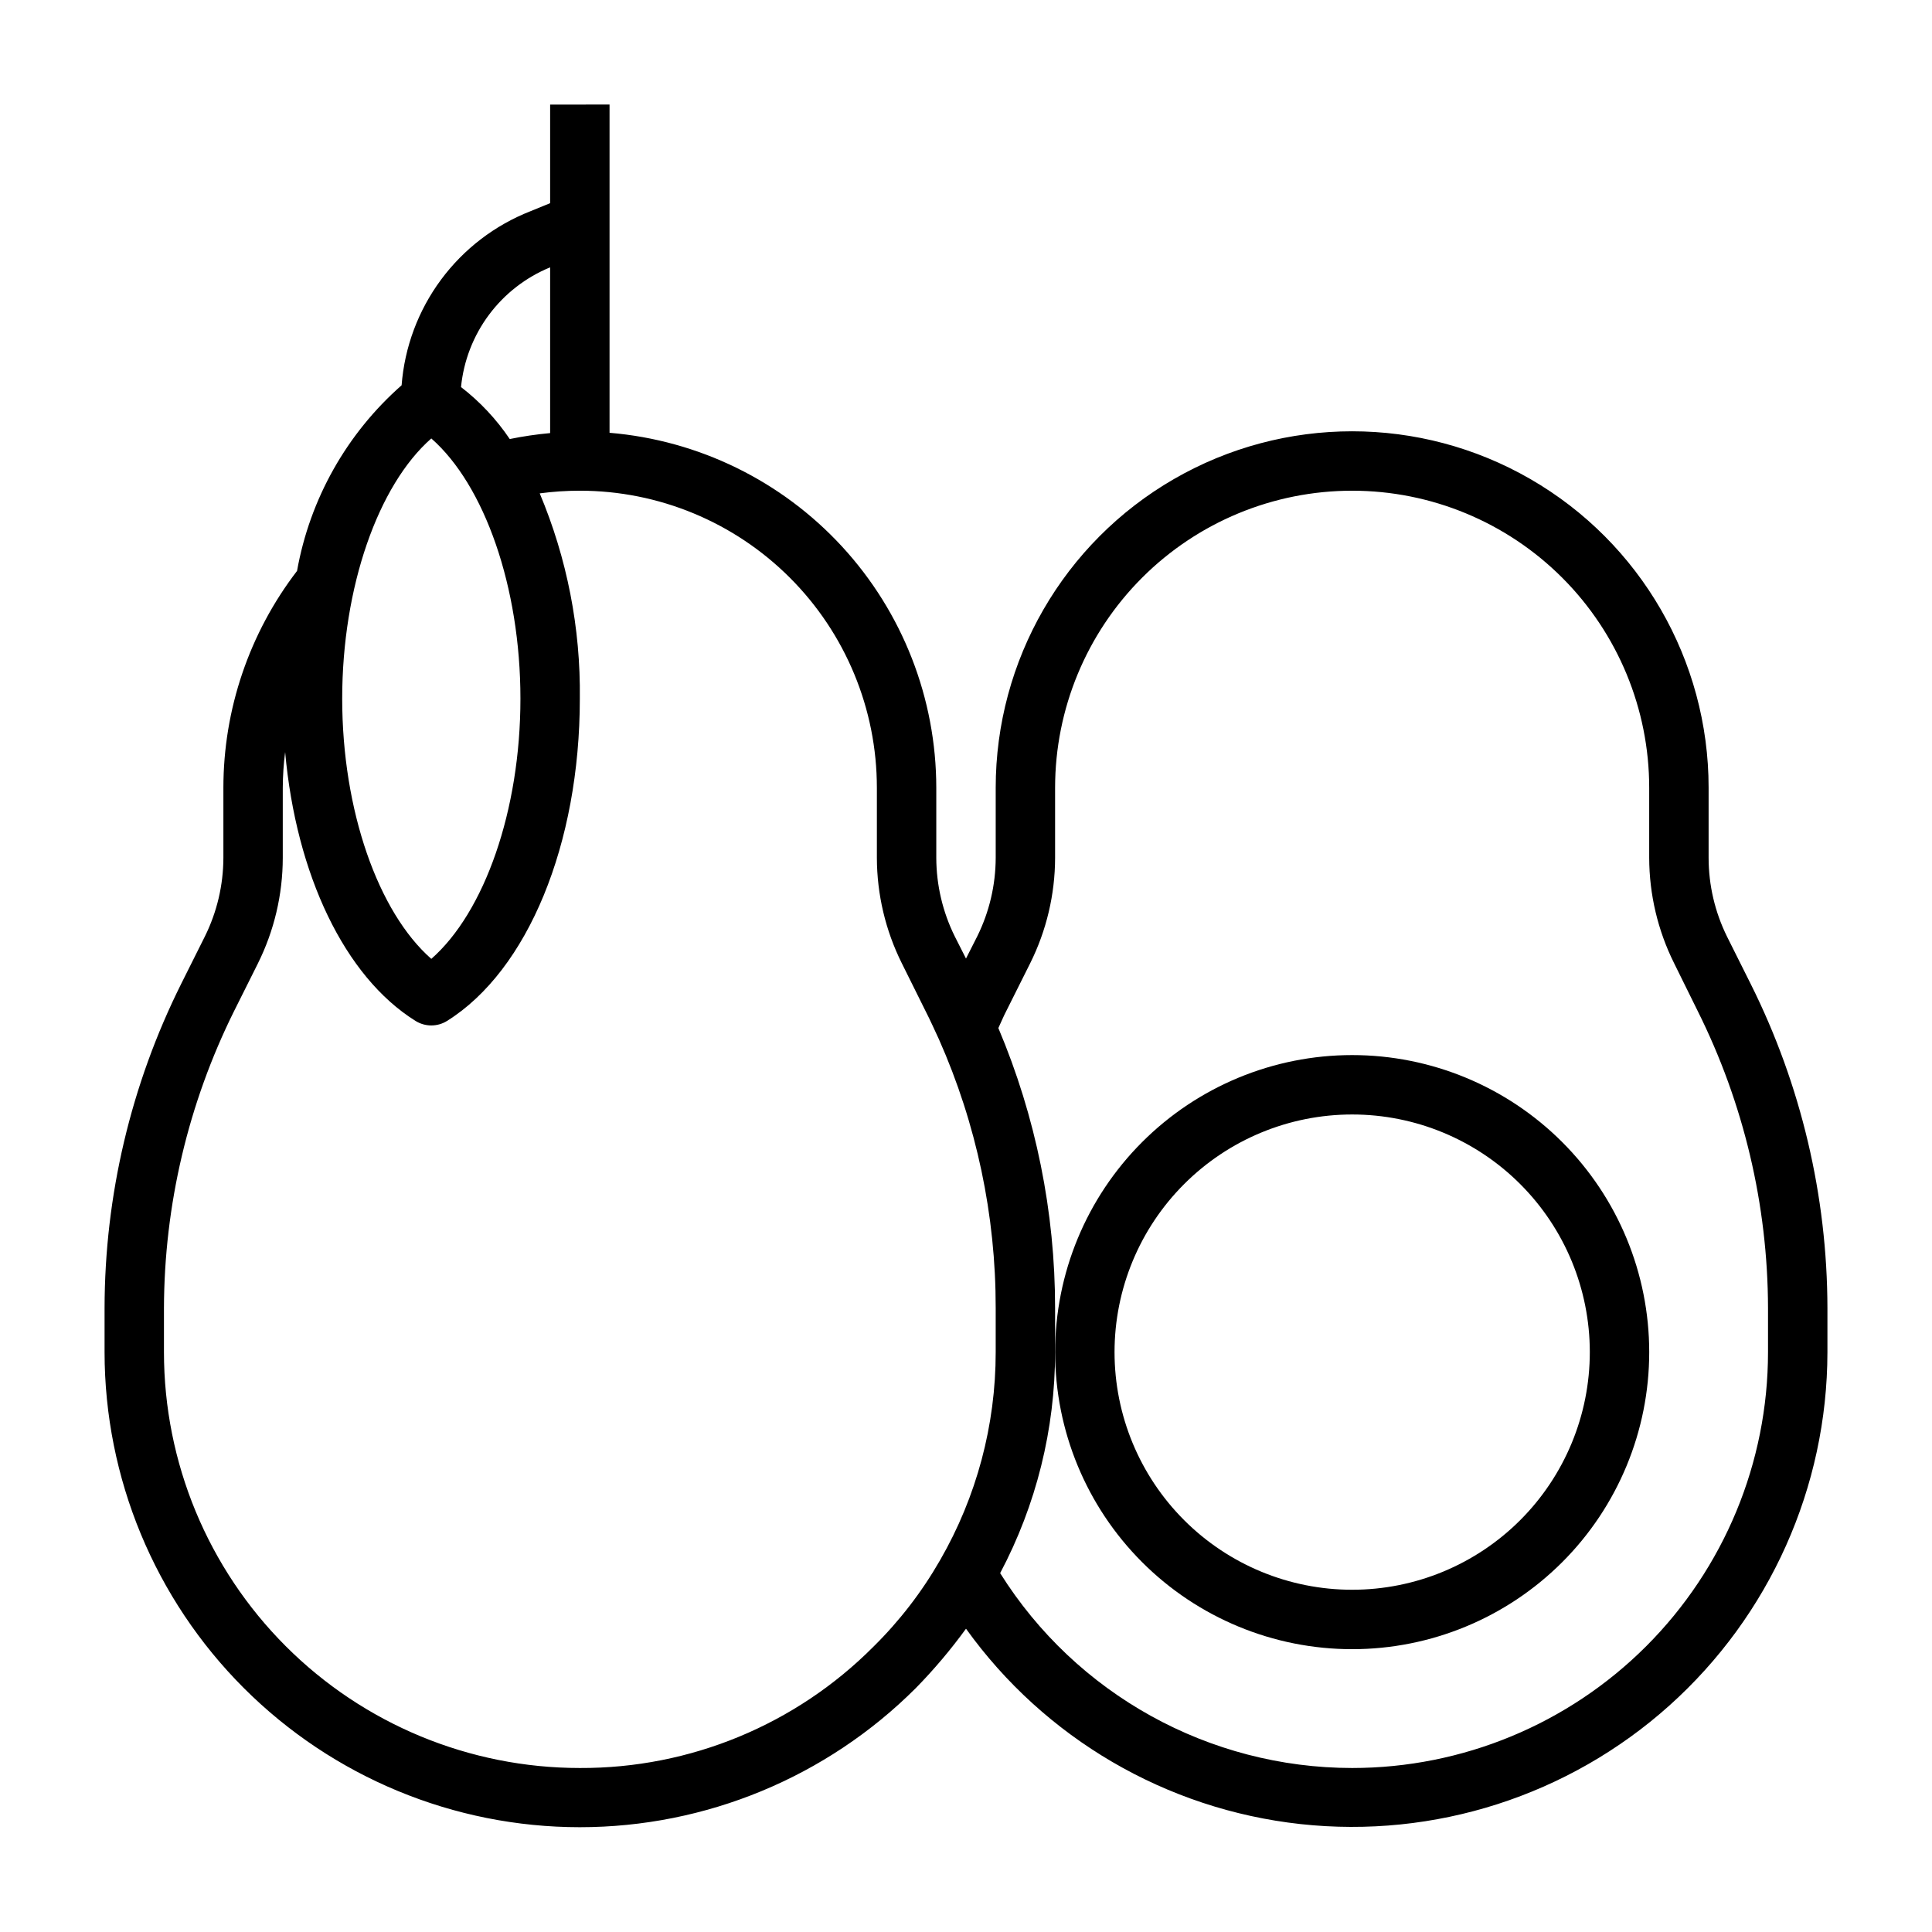
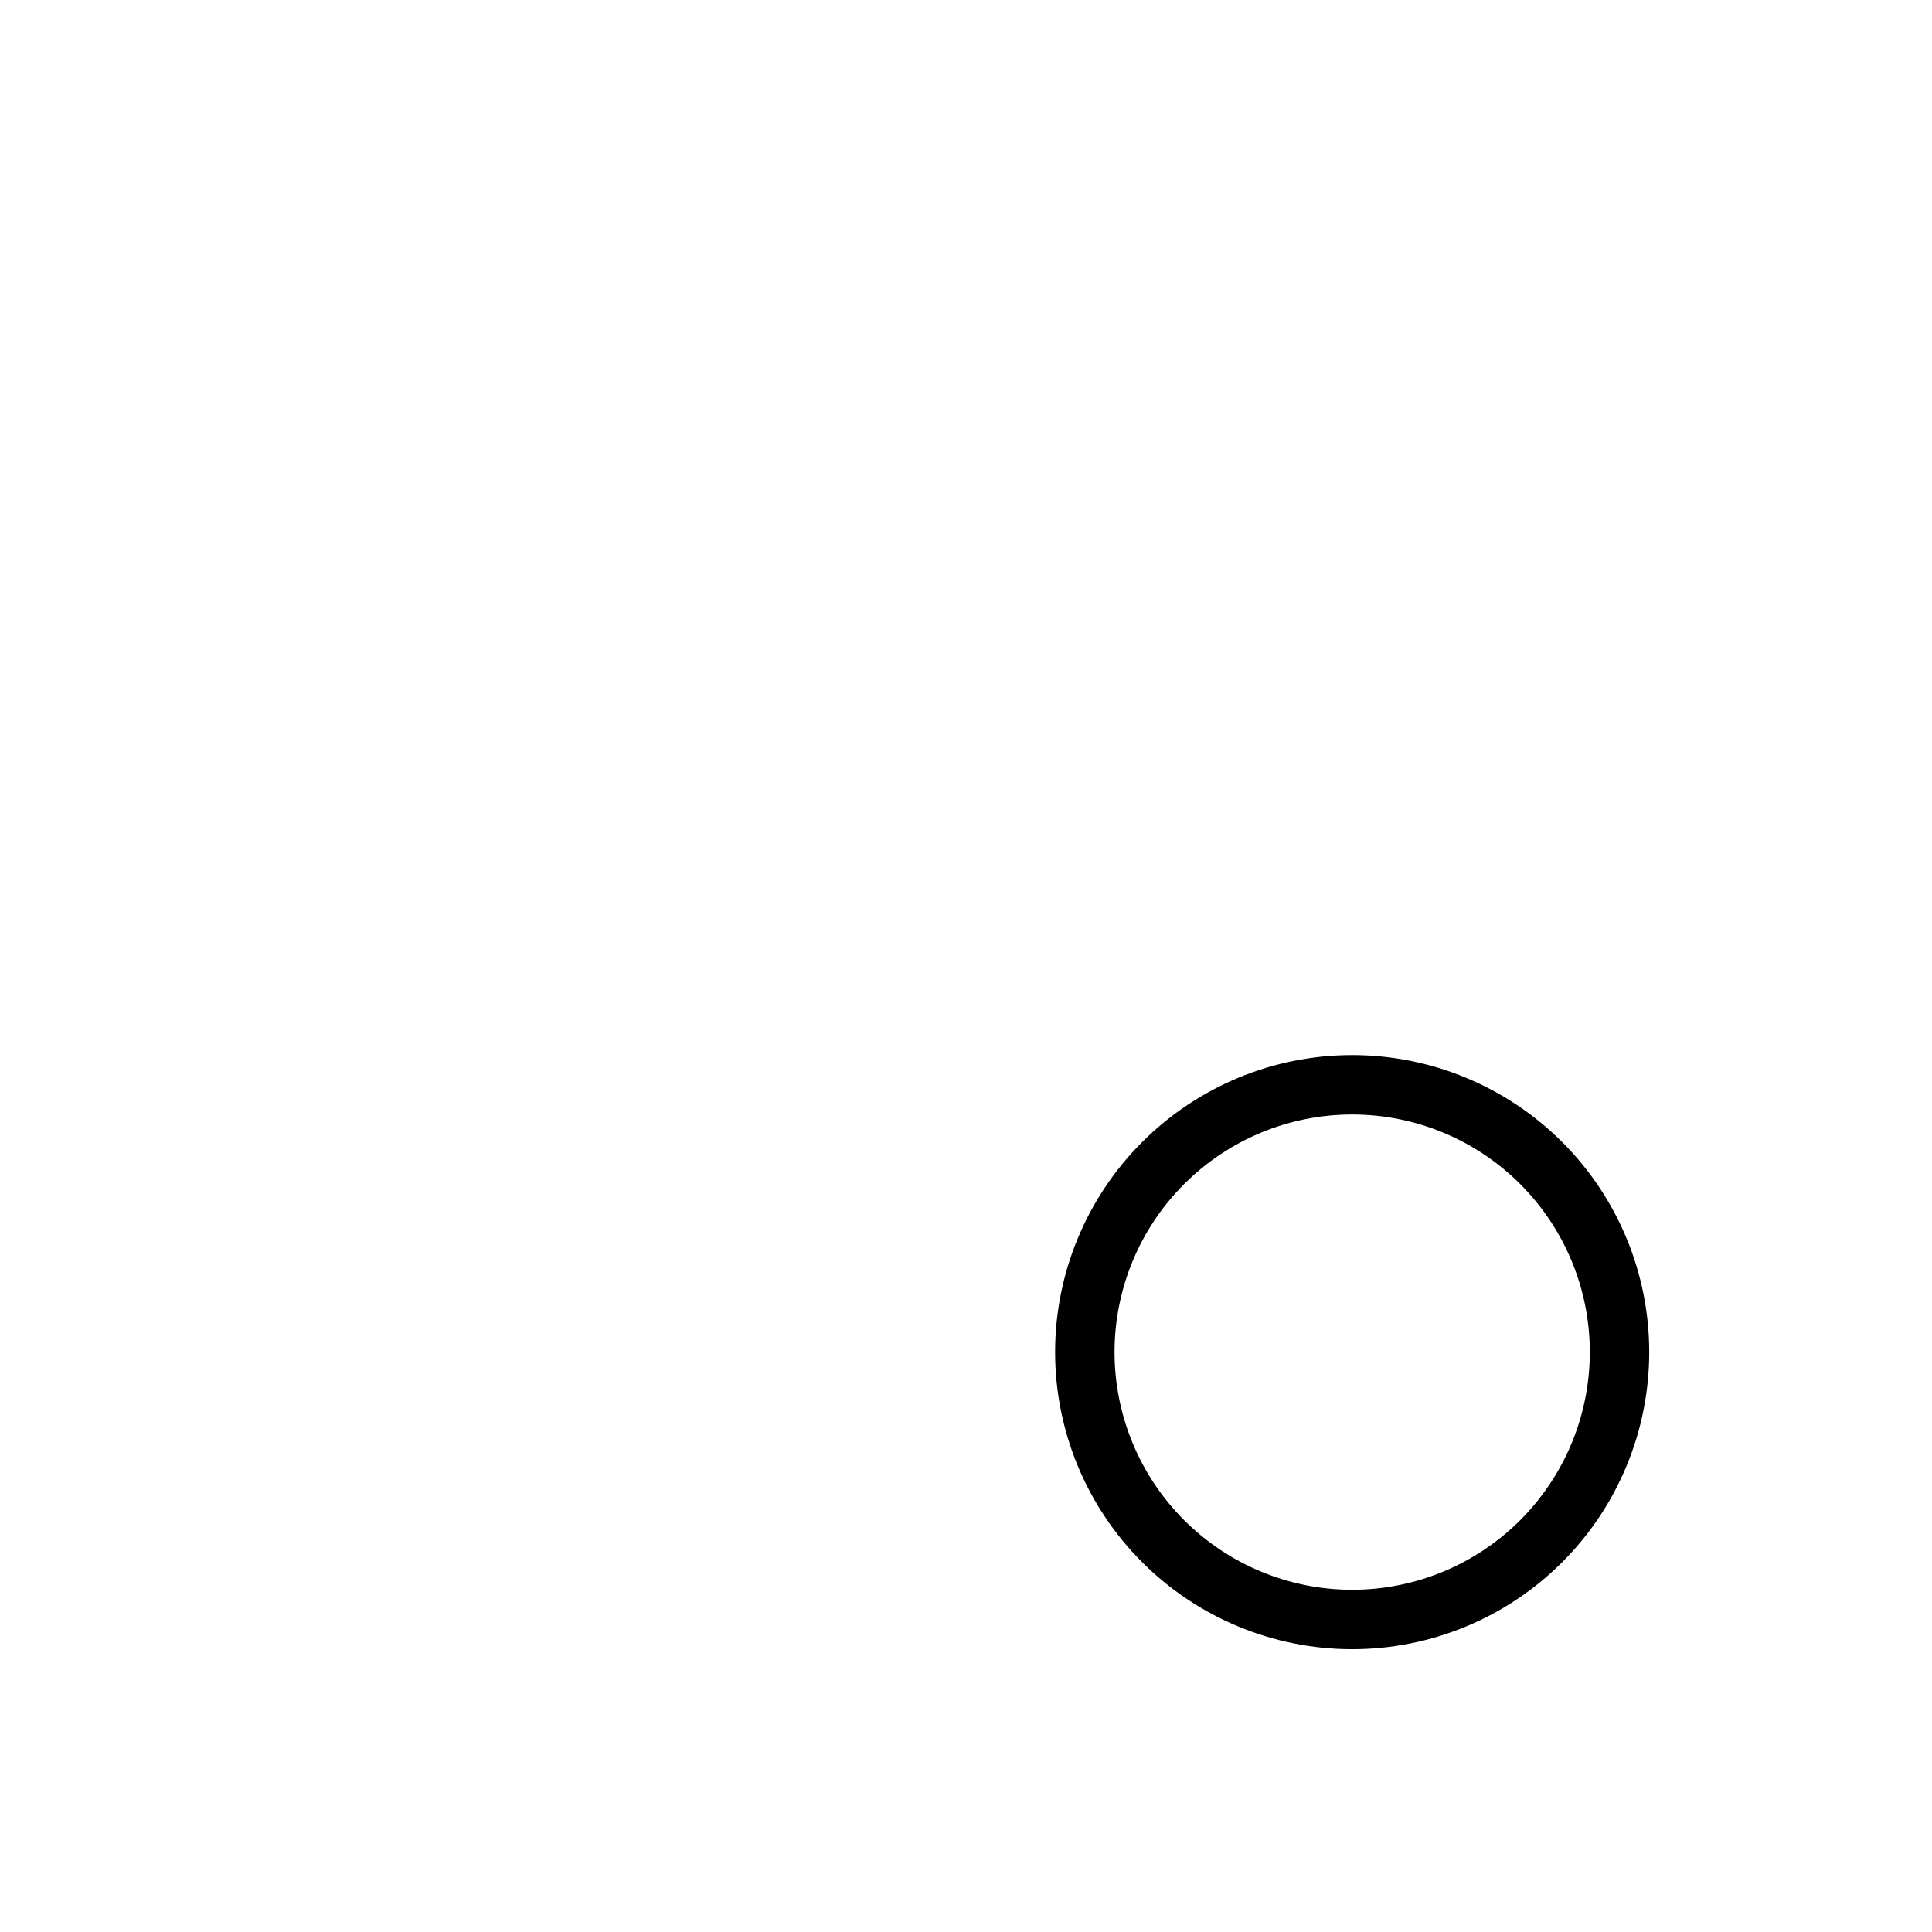
<svg xmlns="http://www.w3.org/2000/svg" fill="#000000" width="800px" height="800px" version="1.1" viewBox="144 144 512 512">
  <g>
    <path d="m502.34 581.05c20.875 0 40.898-8.293 55.664-23.055 14.762-14.766 23.055-34.789 23.055-55.664 0-20.879-8.293-40.902-23.055-55.664-14.766-14.762-34.789-23.059-55.664-23.059-20.879 0-40.902 8.297-55.664 23.059s-23.059 34.785-23.059 55.664c0 20.875 8.297 40.898 23.059 55.664 14.762 14.762 34.785 23.055 55.664 23.055zm0-141.7c16.703 0 32.719 6.633 44.531 18.445 11.809 11.809 18.445 27.828 18.445 44.531 0 16.703-6.637 32.719-18.445 44.531-11.812 11.809-27.828 18.445-44.531 18.445-16.703 0-32.723-6.637-44.531-18.445-11.812-11.812-18.445-27.828-18.445-44.531 0-16.703 6.633-32.723 18.445-44.531 11.809-11.812 27.828-18.445 44.531-18.445z" />
-     <path d="m289.79 171.71v26.133l-5.195 2.125c-9.453 3.703-17.676 9.992-23.719 18.152s-9.664 17.855-10.445 27.98c-14.543 12.789-24.312 30.133-27.711 49.199-12.648 16.484-19.512 36.684-19.52 57.465v18.578c-0.02 7.211-1.691 14.32-4.883 20.781l-6.297 12.594v0.004c-13.324 26.695-20.277 56.121-20.309 85.961v11.652c0.016 33.391 13.289 65.414 36.906 89.02 23.617 23.609 55.645 36.871 89.035 36.875 33.395 0 65.422-13.258 89.043-36.863 4.816-4.914 9.262-10.176 13.305-15.742 20.848 29.059 53.074 47.883 88.629 51.777 35.555 3.894 71.086-7.516 97.73-31.375 26.645-23.863 41.891-57.926 41.93-93.691v-11.652c-0.047-29.812-6.996-59.207-20.312-85.883l-6.297-12.594c-3.203-6.488-4.875-13.629-4.879-20.863v-18.578c0-33.75-18.008-64.934-47.234-81.809-29.227-16.875-65.238-16.875-94.465 0-29.227 16.875-47.23 48.059-47.23 81.809v18.578c-0.02 7.211-1.691 14.32-4.883 20.781l-2.992 5.902-2.988-5.902c-3.191-6.461-4.863-13.57-4.883-20.781v-18.578c-0.016-23.68-8.926-46.488-24.961-63.91-16.039-17.422-38.031-28.188-61.629-30.16v-86.984zm0 43.141v43.926-0.004c-3.594 0.328-7.168 0.852-10.703 1.574-3.539-5.25-7.898-9.902-12.91-13.773 0.68-6.938 3.238-13.555 7.398-19.145 4.164-5.59 9.77-9.938 16.215-12.582zm-31.488 45.344c14.09 12.359 23.617 39.359 23.617 68.957s-9.523 56.602-23.617 68.957c-14.09-12.359-23.617-39.359-23.617-68.957 0.004-29.602 9.527-56.602 23.617-68.961zm158.7 139.09c4.324-8.68 6.59-18.246 6.609-27.945v-18.578c0-20.879 8.297-40.898 23.059-55.664 14.762-14.762 34.785-23.055 55.664-23.055 20.875 0 40.898 8.293 55.664 23.055 14.762 14.766 23.055 34.785 23.055 55.664v18.578c0.023 9.699 2.285 19.266 6.613 27.945l6.219 12.594v0.004c12.207 24.449 18.594 51.391 18.656 78.719v11.73c0 29.227-11.609 57.262-32.277 77.93s-48.703 32.277-77.93 32.277c-37.906-0.023-73.141-19.531-93.285-51.641 9.562-18.043 14.562-38.148 14.562-58.566v-11.652c0.004-25.5-5.109-50.742-15.035-74.234 0.707-1.496 1.34-3.07 2.125-4.566zm-40.621-46.523v18.578c0.023 9.699 2.285 19.266 6.613 27.945l6.297 12.676c1.258 2.441 2.363 4.961 3.543 7.477 9.949 22.434 15.07 46.703 15.035 71.242v11.652c0.012 19.34-5.062 38.344-14.723 55.102-4.809 8.402-10.742 16.109-17.633 22.91-20.594 20.723-48.637 32.32-77.852 32.195-29.23 0-57.262-11.609-77.93-32.277s-32.281-48.703-32.281-77.93v-11.652c0.074-27.316 6.43-54.254 18.578-78.719l6.297-12.594v-0.004c4.34-8.703 6.602-18.297 6.613-28.023v-18.578c0.016-3.156 0.223-6.312 0.629-9.445 2.914 32.434 15.742 59.512 34.559 71.242 2.555 1.594 5.793 1.594 8.344 0 21.414-13.383 35.191-46.918 35.191-85.414 0.23-18.668-3.391-37.184-10.629-54.395 3.523-0.469 7.074-0.707 10.629-0.707 20.875 0 40.898 8.293 55.66 23.055 14.766 14.766 23.059 34.785 23.059 55.664z" />
  </g>
</svg>